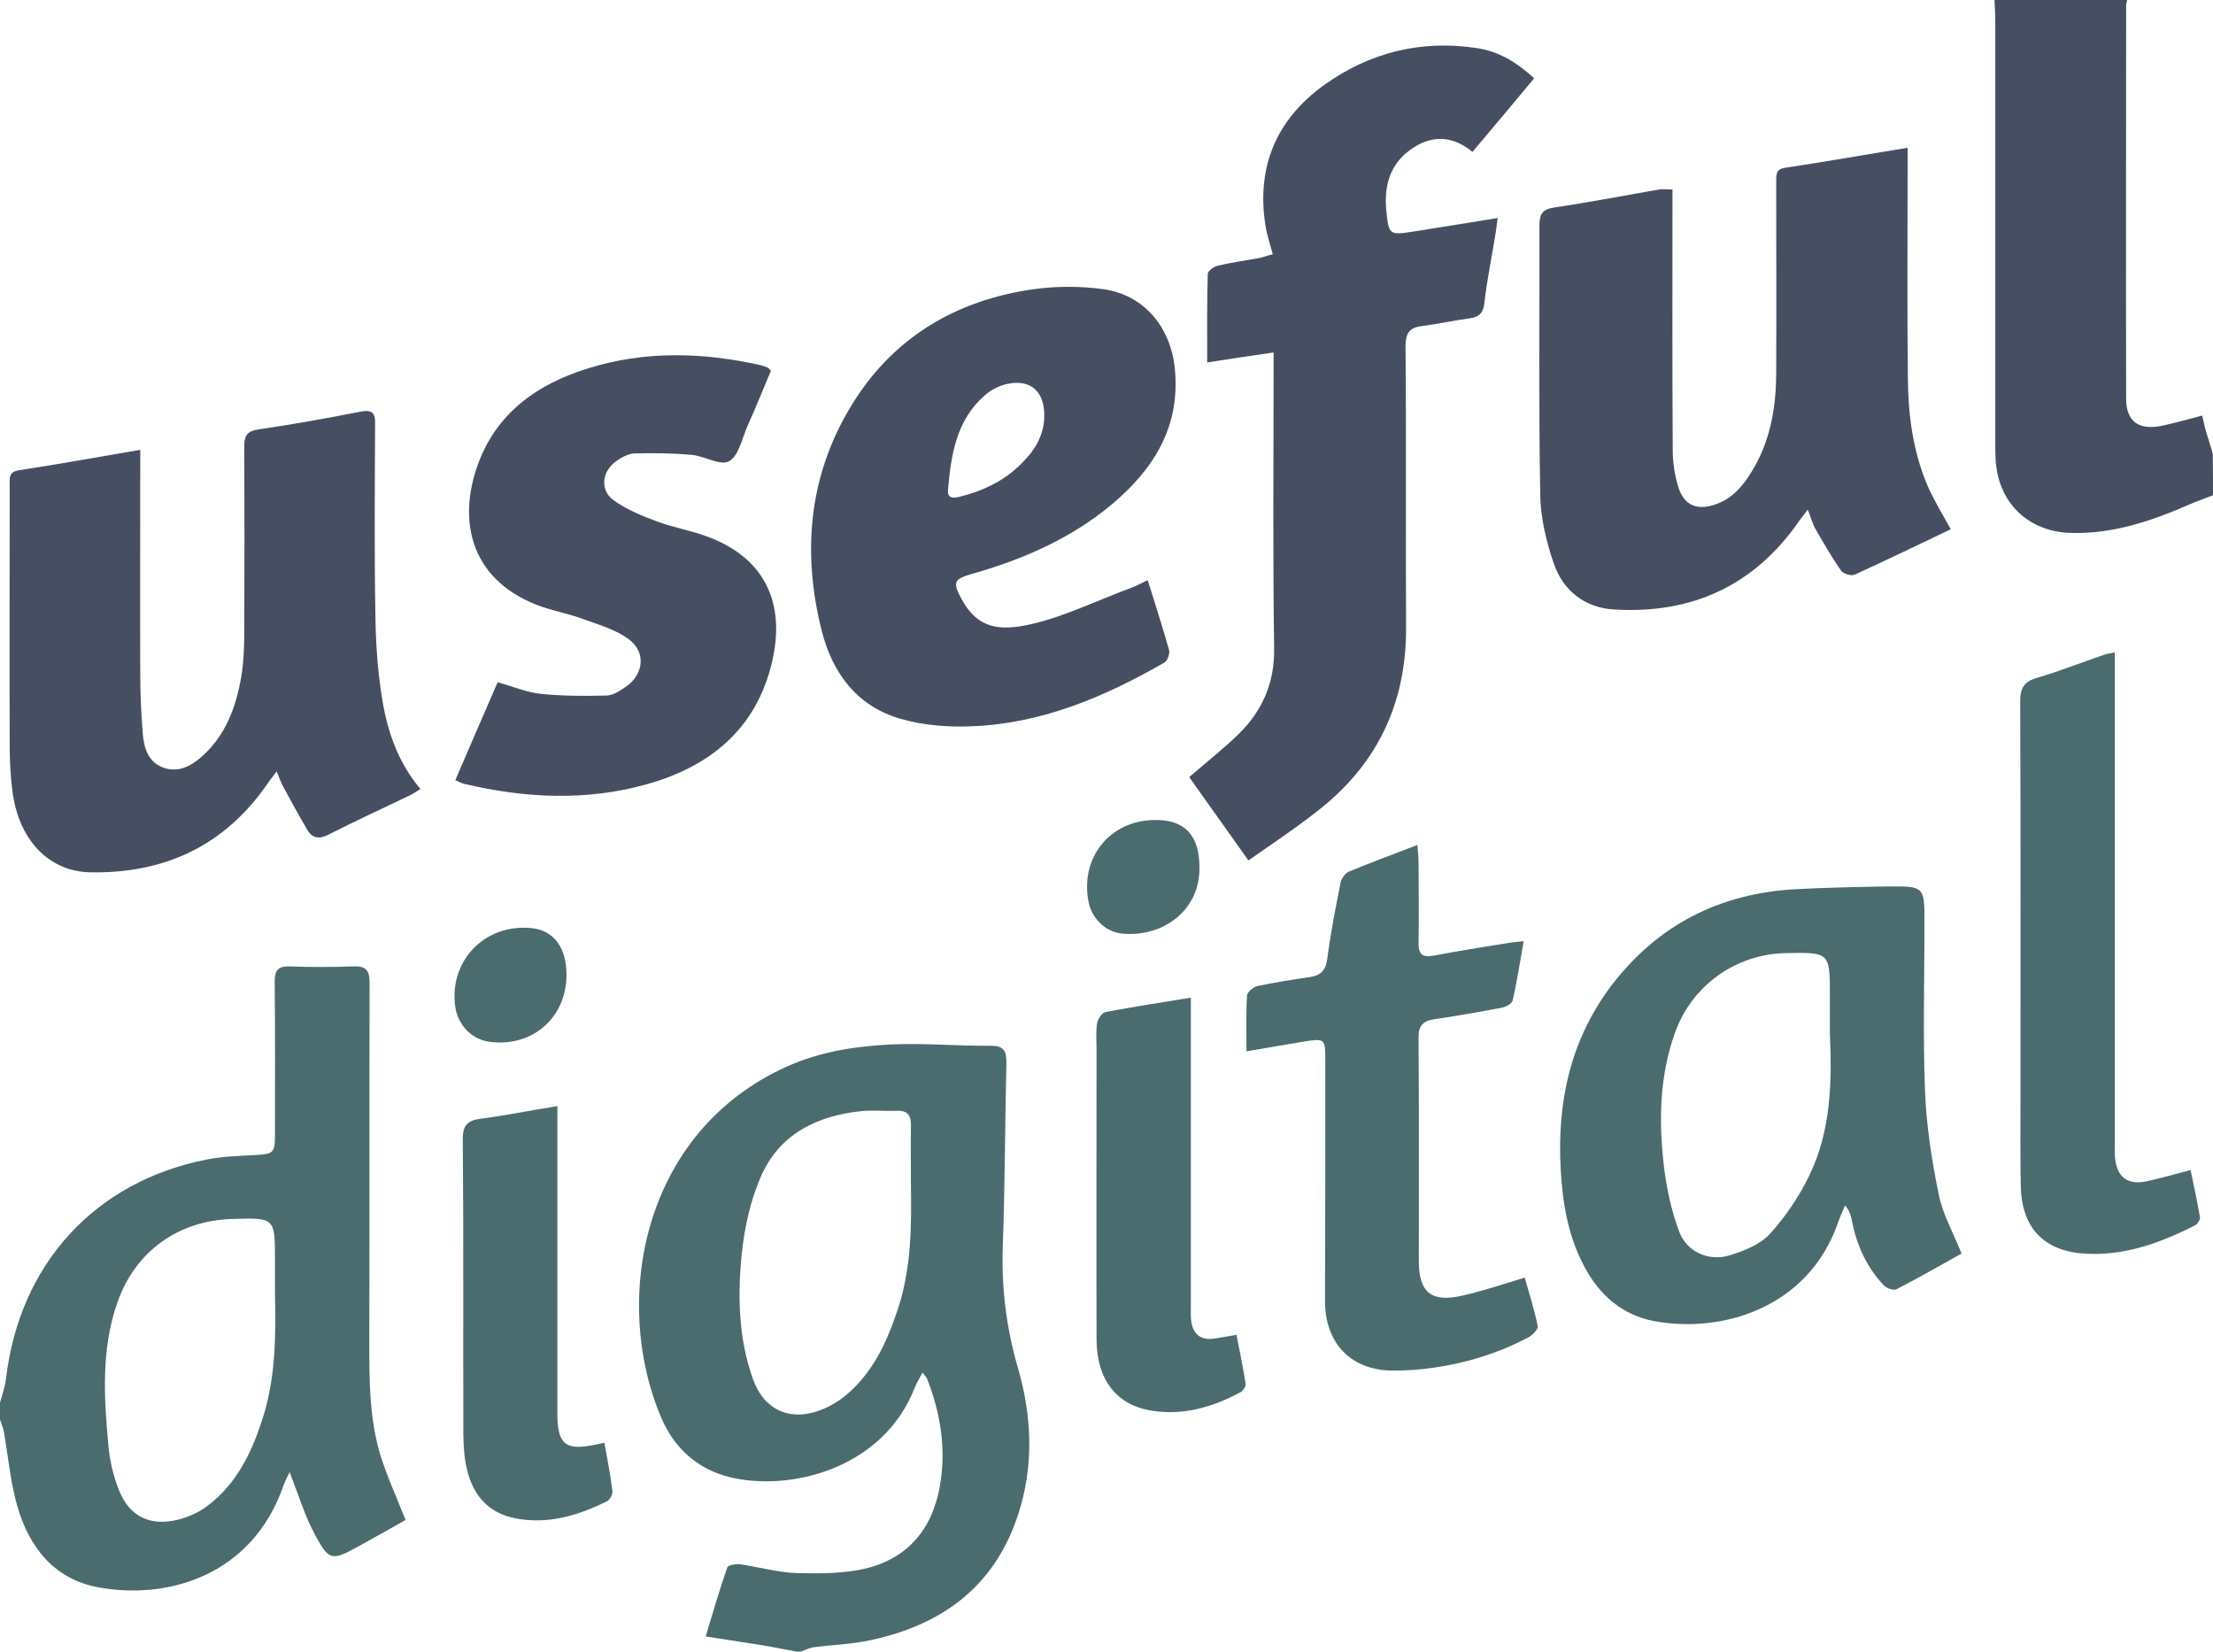
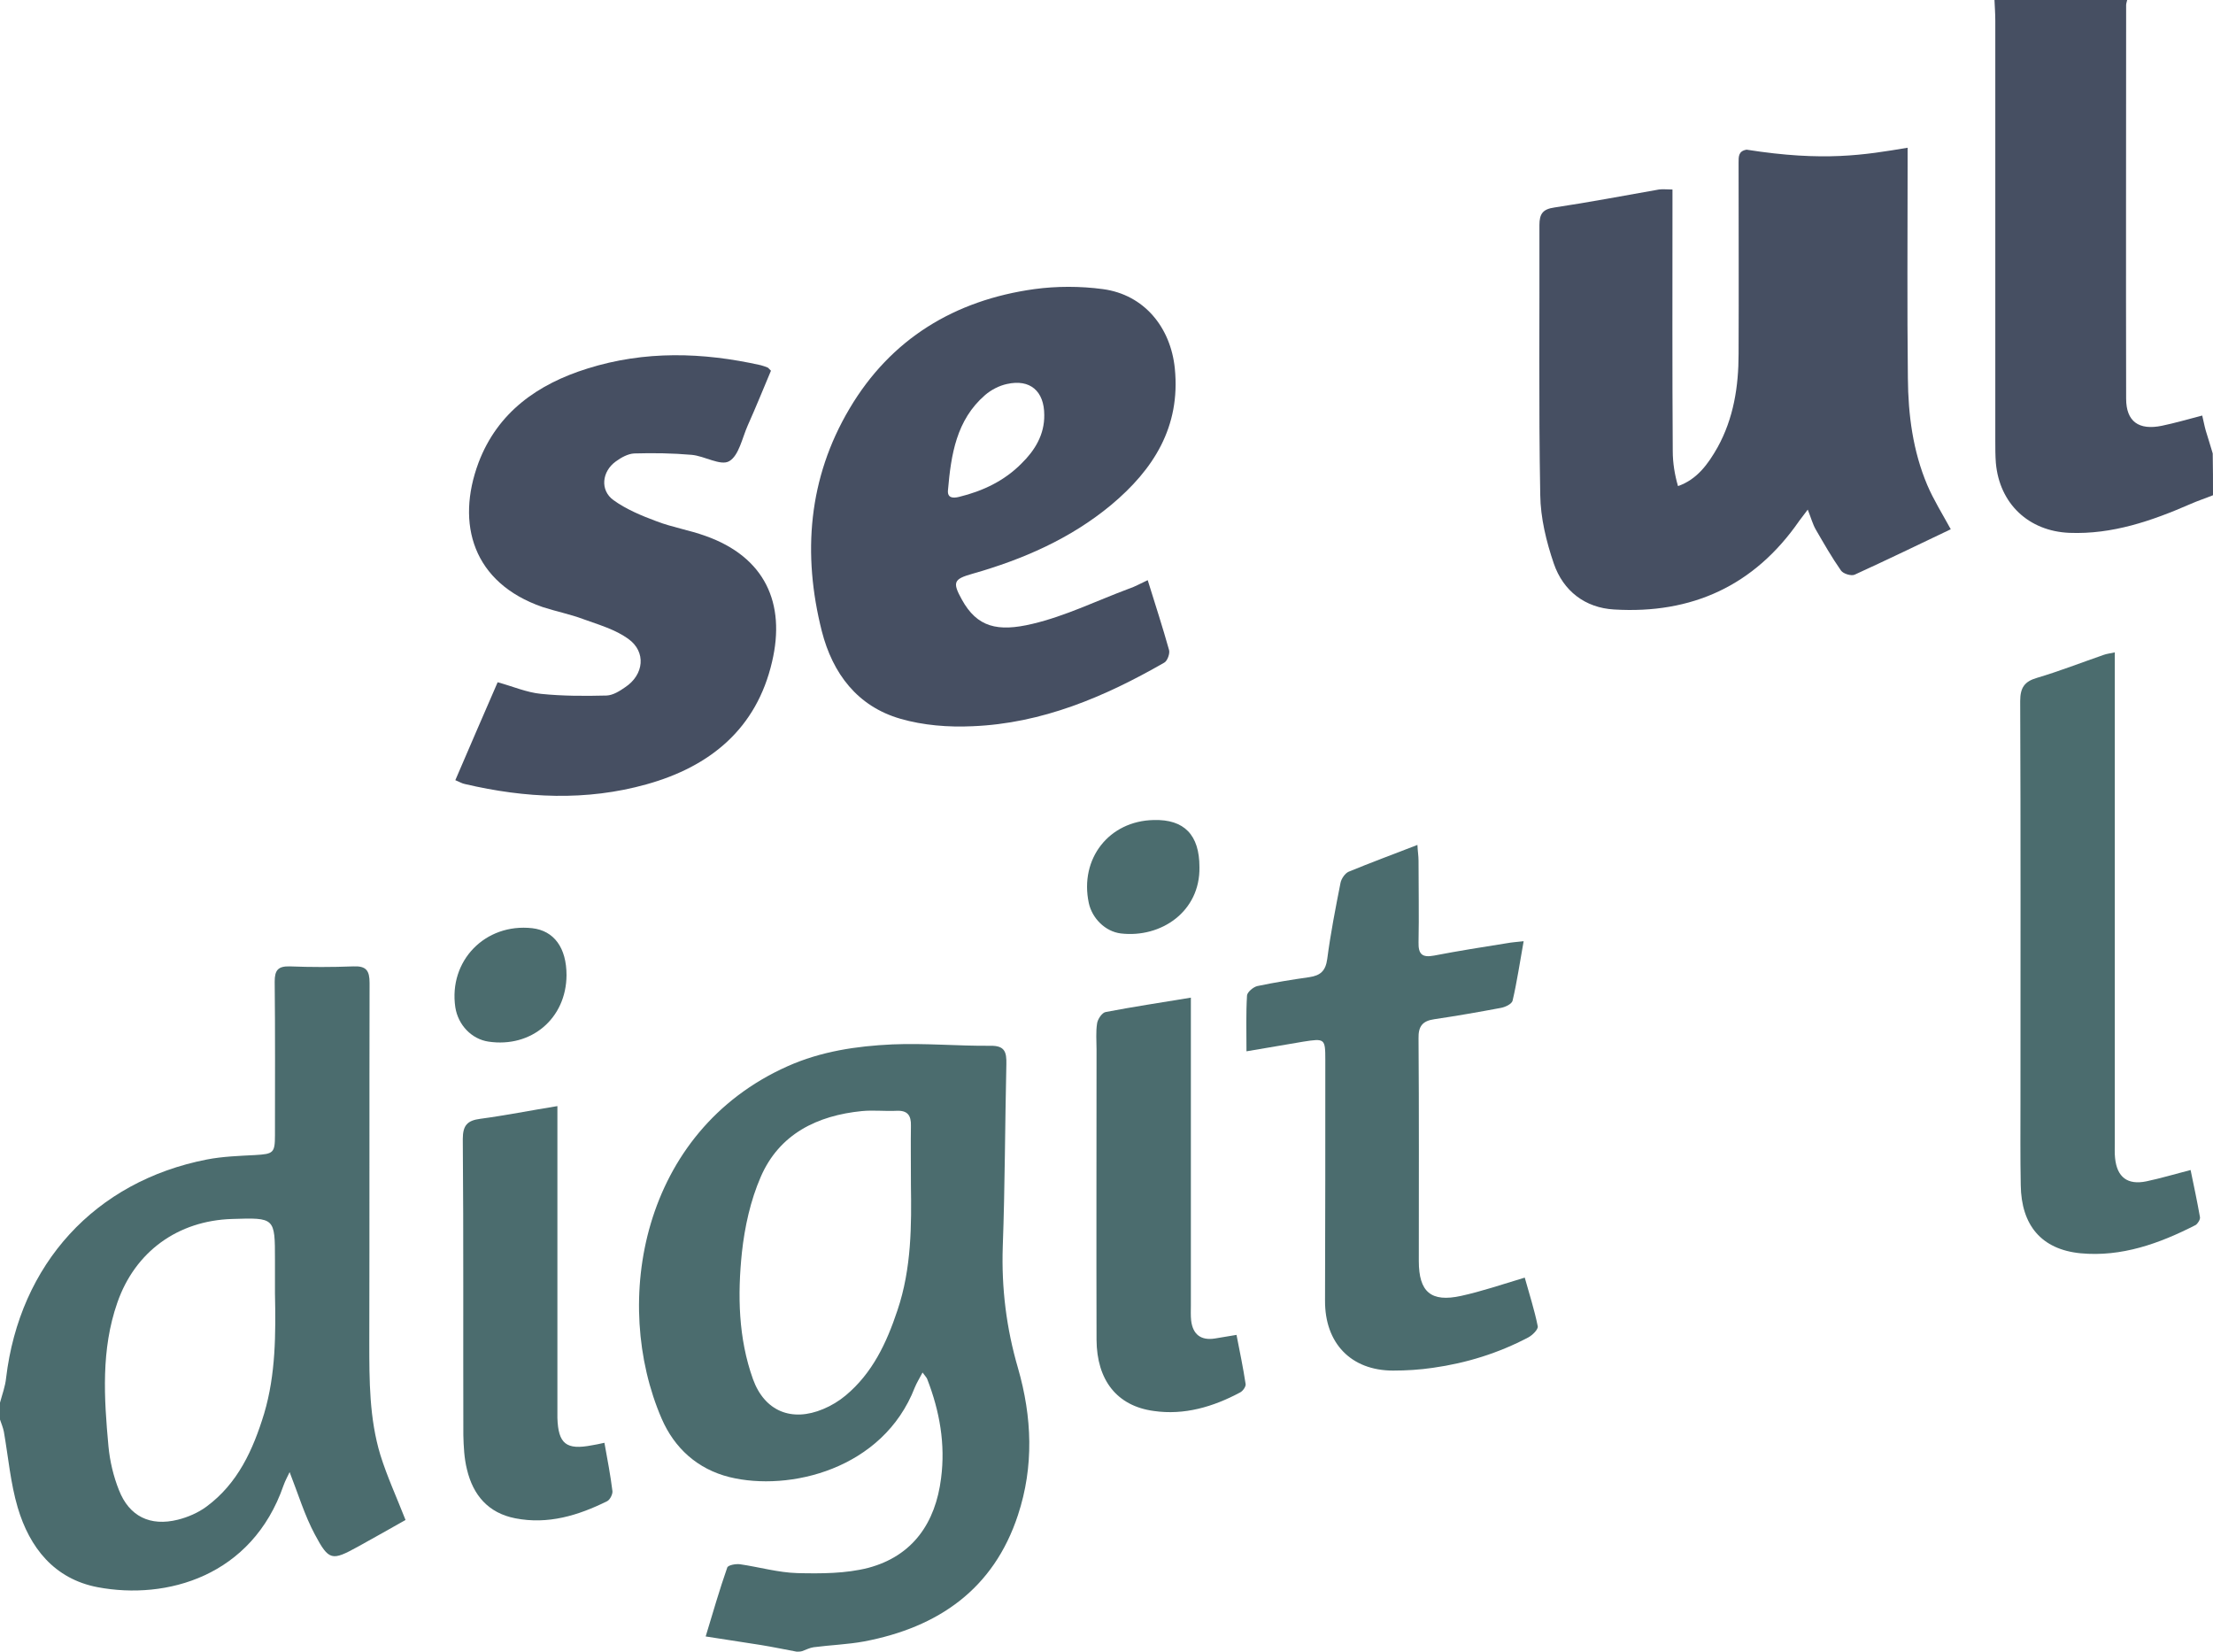
<svg xmlns="http://www.w3.org/2000/svg" version="1.1" x="0px" y="0px" viewBox="0 0 800 597" style="enable-background:new 0 0 800 597;" xml:space="preserve" preserveAspectRatio="xMidYMid">
  <g>
    <path style="fill:#464F62" d="M800,179c-2.7,1.1-5.5,2-8.2,3.2c-14,6.1-28.2,11-43.7,10.4c-14.7-0.6-25.3-10.5-26.6-25.3c-0.2-2.6-0.2-5.3-0.2-8   c0-50.6,0-101.2,0-151.9c0-2.5-0.2-5-0.3-7.5c16,0,32,0,48,0c-0.1,0.6-0.4,1.3-0.4,1.9c0,47.4-0.1,94.9,0,142.3   c0,8.3,4.6,11.5,12.9,9.8c4.8-1,9.6-2.4,14.6-3.7c0.5,2,0.8,3.8,1.3,5.5c0.8,2.7,1.7,5.4,2.5,8.2C800,169,800,174,800,179z" />
-     <path style="fill:#464F62" d="M451.3,311c-7.5-10.5-14.5-20.4-21.4-30.1c6.2-5.4,12.2-10.1,17.7-15.4c8.7-8.5,13.2-18.6,13-31.2   c-0.5-33.1-0.2-66.3-0.2-99.5c0-2.1,0-4.3,0-7.4c-8.2,1.2-15.8,2.3-24,3.6c0-11.1-0.1-21.5,0.2-32c0-1.1,2.3-2.7,3.7-3   c4.8-1.1,9.8-1.8,14.7-2.7c1.6-0.3,3.1-0.9,5.1-1.4c-1-3.8-2.2-7.2-2.7-10.8c-3.2-21.1,4.2-38.1,21.3-50.4   c16.5-11.8,35.1-16.4,55.3-13.3c7.8,1.2,14.3,5.1,20.6,10.9c-7.4,8.9-14.7,17.6-22.3,26.6c-6.9-5.7-14.2-6.2-21.4-1.5   c-7.9,5.1-10.6,12.9-9.8,22.1c0.9,9.6,1,9.6,10.4,8.1c9.7-1.5,19.3-3.1,29.9-4.8c-0.4,2.8-0.6,4.9-1,7.1   c-1.3,7.9-2.9,15.7-3.8,23.6c-0.4,3.8-2,5.1-5.5,5.6c-5.6,0.7-11.1,2-16.7,2.7c-4.6,0.5-6.3,2.3-6.3,7.3c0.3,33.8,0,67.6,0.2,101.5   c0.2,28-10.8,50.4-32.9,67.2C467.9,299.7,459.7,305.1,451.3,311z" />
-     <path style="fill:#464F62" d="M689.6,53.4c0,2.9,0,4.9,0,6.8c0,25.5-0.2,51,0.1,76.5c0.1,13.2,1.8,26.3,7,38.6c2.3,5.4,5.5,10.5,8.5,16   c-11.3,5.4-22.9,11-34.7,16.4c-1.2,0.6-4.2-0.3-5-1.5c-3.3-4.7-6.2-9.8-9.1-14.8c-1.1-1.9-1.7-4.2-2.9-7.2c-1.4,1.9-2.3,3-3.1,4.1   c-16.2,23.4-38.8,33.7-66.9,32c-10.5-0.6-18.4-6.7-21.8-16.6c-2.7-7.9-4.8-16.5-4.9-24.8c-0.6-32.5-0.2-65-0.3-97.5   c0-4.1,1.2-5.8,5.4-6.4c12.7-1.9,25.2-4.3,37.8-6.5c1.4-0.2,2.9,0,4.9,0c0,1.9,0,3.7,0,5.5c0,29.7-0.1,59.3,0.1,89   c0,4.3,0.7,8.6,1.9,12.7c2,6.9,6.8,9,13.6,6.6c6.9-2.4,10.9-8,14.3-14c5.8-10.5,7.6-22,7.6-33.8c0.1-23,0-46,0-69   c0-2.3-0.1-4.3,2.9-4.8C659.4,58.5,674,56,689.6,53.4z" />
-     <path style="fill:#464F62" d="M50.7,162.6c0,3,0,5,0,7c0,24.5-0.1,49,0,73.5c0,7.3,0.3,14.6,0.9,21.9c0.4,5,1.7,10.1,7,12.3c5.5,2.2,10.2-0.2,14.2-3.7   c8.7-7.6,12.5-17.9,14.4-28.9c0.9-5.4,1.1-10.9,1.1-16.4c0.1-22.3,0.1-44.6,0-67c0-3.9,1.1-5.5,5.2-6.1c12.3-1.8,24.6-4,36.8-6.4   c4.2-0.8,5.4,0.4,5.3,4.4c-0.1,22.8-0.3,45.6,0.1,68.5c0.1,9.8,0.7,19.6,2.2,29.3c1.8,12.2,5.5,24,14.1,34.2   c-1.5,0.9-2.6,1.7-3.9,2.3c-9.7,4.7-19.6,9.2-29.2,14.1c-3.5,1.8-6,1.5-7.9-1.8c-3-5.1-5.9-10.4-8.7-15.6c-0.8-1.4-1.2-2.9-2.3-5.4   c-1.6,2.2-2.7,3.5-3.6,4.9c-15.5,22.2-37.2,32.1-63.8,31.6c-15.1-0.3-25.9-11.9-28.1-29.3c-0.7-5.4-1-10.9-1-16.4   c-0.1-31.3,0-62.6,0-94c0-2.5-0.5-5,3.2-5.6C21,167.8,35.4,165.2,50.7,162.6z" />
+     <path style="fill:#464F62" d="M689.6,53.4c0,2.9,0,4.9,0,6.8c0,25.5-0.2,51,0.1,76.5c0.1,13.2,1.8,26.3,7,38.6c2.3,5.4,5.5,10.5,8.5,16   c-11.3,5.4-22.9,11-34.7,16.4c-1.2,0.6-4.2-0.3-5-1.5c-3.3-4.7-6.2-9.8-9.1-14.8c-1.1-1.9-1.7-4.2-2.9-7.2c-1.4,1.9-2.3,3-3.1,4.1   c-16.2,23.4-38.8,33.7-66.9,32c-10.5-0.6-18.4-6.7-21.8-16.6c-2.7-7.9-4.8-16.5-4.9-24.8c-0.6-32.5-0.2-65-0.3-97.5   c0-4.1,1.2-5.8,5.4-6.4c12.7-1.9,25.2-4.3,37.8-6.5c1.4-0.2,2.9,0,4.9,0c0,1.9,0,3.7,0,5.5c0,29.7-0.1,59.3,0.1,89   c0,4.3,0.7,8.6,1.9,12.7c6.9-2.4,10.9-8,14.3-14c5.8-10.5,7.6-22,7.6-33.8c0.1-23,0-46,0-69   c0-2.3-0.1-4.3,2.9-4.8C659.4,58.5,674,56,689.6,53.4z" />
    <path style="fill:#464F62" d="M414.9,209.7c2.8,9,5.4,17,7.7,25.2c0.4,1.3-0.6,4-1.7,4.6c-21.6,12.4-44.2,22-69.4,23c-8.6,0.4-17.7-0.3-26-2.7   c-15.6-4.5-24.5-16.4-28.4-31.6c-7.1-28-4.9-55.4,10-80.5c14.9-25.2,38-39.2,66.8-43.2c8.1-1.1,16.6-1.1,24.8,0   c14.9,2,24.5,13.8,26,28.7c2.1,21.1-7.7,36.5-23,49.3c-14.7,12.2-31.9,19.7-50.2,24.9c-6.7,1.9-7.3,3-3.8,9.3   c5.5,10,12.9,11.8,25.5,8.8c11.9-2.8,23.1-8.3,34.6-12.6C410,212.2,412.1,211,414.9,209.7z M377.5,150c0-8.6-5.1-13.1-13.5-11.2   c-2.8,0.6-5.7,2.1-7.9,4c-10.4,9-12.3,21.6-13.4,34.3c-0.3,2.8,1.6,3.1,4,2.5c8.6-2.1,16.4-5.8,22.6-12.1   C374.1,162.8,377.6,157.1,377.5,150z" />
    <path style="fill:#464F62" d="M164.6,282c5.2-12.1,10.2-23.7,15.3-35.4c5.5,1.5,10.5,3.7,15.7,4.2c7.8,0.8,15.8,0.8,23.7,0.6c2.3-0.1,4.7-1.6,6.7-3   c6.8-4.5,7.7-12.8,1.1-17.5c-4.7-3.4-10.7-5.1-16.2-7.1c-4.8-1.8-9.9-2.8-14.8-4.4c-25.1-8.7-31.4-30-23.1-52.2   c6.9-18.2,21.4-28.4,39.4-34c20.7-6.5,41.6-5.9,62.6-1.2c0.8,0.2,1.6,0.5,2.4,0.8c0.3,0.1,0.5,0.4,1.3,1.2   c-2.7,6.4-5.4,13.1-8.4,19.8c-2,4.5-3.2,10.9-6.7,12.9c-3.1,1.8-8.9-1.9-13.6-2.3c-6.9-0.6-13.8-0.7-20.7-0.5   c-2.3,0.1-4.8,1.5-6.7,2.9c-5,3.6-5.8,10.4-0.8,14c4.6,3.3,10.1,5.6,15.5,7.6c5.7,2.2,11.9,3.2,17.7,5.3   c21.5,7.6,29.1,24.3,24.1,45.5c-5.6,24.2-22.4,37.9-45.4,44.3c-21.8,6.1-43.8,5-65.6-0.1C167,283.2,166.1,282.6,164.6,282z" />
    <path style="fill:#4B6C6E" d="M288,597c-4.3-0.8-8.6-1.7-12.9-2.4c-6.4-1-12.7-2-20-3.1c2.7-8.9,5-16.9,7.8-24.9c0.3-0.9,3.1-1.4,4.6-1.2   c6.9,1,13.8,3,20.7,3.2c8.6,0.2,17.5,0.2,25.7-1.9c16.1-4.3,24.3-16.3,26.3-32.4c1.6-12.3-0.5-24.2-5-35.8c-0.2-0.6-0.7-1-1.7-2.4   c-1.1,2.1-2.1,3.7-2.8,5.4c-11.5,29.7-45.5,37.7-67,32.4c-11.6-2.9-19.9-10.5-24.5-21.1c-18.2-42.1-7.4-103.8,45.5-127.4   c12.1-5.4,24.9-7.3,37.9-7.9c11.8-0.5,23.6,0.6,35.4,0.5c5.3-0.1,5.9,2.3,5.8,6.7c-0.5,22-0.5,44-1.3,65.9   c-0.5,15,1.3,29.5,5.5,43.9c5.1,17.7,5.8,35.5,0,53.1c-8.8,26.8-28.8,40.6-55.6,45.7c-6,1.1-12.2,1.3-18.3,2.1   c-1.4,0.2-2.7,0.9-4.1,1.4C289.3,597,288.7,597,288,597z M329.3,428.5c0-8.6-0.1-15.1,0-21.6c0.1-3.7-1.2-5.6-5.2-5.4   c-4.2,0.2-8.4-0.3-12.5,0.1c-16.2,1.6-29.9,8.3-36.6,23.8c-3.7,8.5-5.8,18.1-6.8,27.3c-1.6,15.4-1.3,31,4,45.8   c4.2,11.6,14,15.6,25.4,10.8c2.9-1.2,5.7-2.9,8.1-4.9c9.7-8.1,14.8-19,18.7-30.7C329.6,458.4,329.5,442.4,329.3,428.5z" />
    <path style="fill:#4B6C6E" d="M0,507c0.8-3,1.9-5.9,2.2-8.9c4.9-41.2,32.1-71.1,72.6-79c5.7-1.1,11.6-1.3,17.4-1.6c6.6-0.4,7.2-0.7,7.2-7.2   c0-18.5,0.1-37-0.1-55.5c0-4.1,1.2-5.6,5.4-5.5c7.7,0.3,15.3,0.3,23,0c4.7-0.2,5.9,1.5,5.9,6c-0.1,43.3,0,86.7-0.1,130   c0,13.7,0,27.4,4,40.6c2.4,7.7,5.8,15.1,9.1,23.5c-5,2.8-11.1,6.3-17.3,9.7c-9.3,5.1-10.4,5.1-15.5-4.5c-3.7-6.9-6-14.6-9.1-22.5   c-0.7,1.5-1.6,3.1-2.2,4.8c-11.4,32.9-42.3,41.5-67.2,36.8c-15.7-3-24.6-14.3-28.9-28.8c-2.6-8.8-3.4-18.2-5-27.4   c-0.3-1.5-0.9-2.9-1.4-4.4C0,511,0,509,0,507z M99.4,467.4c0-4,0-8,0-12c0-15.3,0-15.3-15.5-14.8c-19.6,0.6-35.1,11.8-41.5,30.3   c-5.9,16.9-4.8,34.4-3.2,51.8c0.5,5.4,1.8,10.9,3.8,15.9c3.7,9.5,11.3,13.2,21.3,10.7c3.6-0.9,7.3-2.5,10.3-4.7   c11.4-8.4,16.9-20.6,20.9-33.7C99.7,496.7,99.7,482.1,99.4,467.4z" />
-     <path style="fill:#4B6C6E" d="M709.1,453.1c-7.5,4.2-15.4,8.7-23.5,12.9c-1,0.5-3.5-0.3-4.5-1.3c-6.4-6.7-10-14.8-11.7-23.8c-0.3-1.7-0.9-3.4-2.4-5.2   c-0.8,1.9-1.7,3.8-2.4,5.8c-10.9,31.9-43,40.5-66.7,36c-11.5-2.2-19.7-9.4-25.1-19.6c-5.9-10.9-7.9-22.8-8.6-35.1   c-1.4-24.4,3.5-47.1,18.5-66.8c16.7-21.8,39.1-33.1,66.4-34.6c11.1-0.6,22.3-0.8,33.4-1c13.2-0.1,13.2,0,13.2,13.2   c0,20.3-0.6,40.7,0.2,60.9c0.5,12.4,2.4,24.8,4.9,37C702.2,438.8,706.1,445.5,709.1,453.1z M661.5,373.5c0-4.5,0-9,0-13.5   c0-15.8,0-15.8-16-15.5c-18.1,0.4-33.9,11.7-40,28.8c-5.5,15.4-5.9,31.3-4.1,47.3c0.9,8.3,2.7,16.7,5.6,24.5   c2.7,7.4,10.7,10.9,18.1,8.7c5.2-1.6,11.1-3.9,14.6-7.7c5.7-6.2,10.7-13.6,14.4-21.3C661.9,408.7,662.3,391.1,661.5,373.5z" />
    <path style="fill:#4B6C6E" d="M551.2,461.8c1.6,5.8,3.5,11.6,4.7,17.6c0.2,1.1-1.9,3.2-3.4,4c-10.8,5.7-22.4,9.3-34.5,11c-4.8,0.7-9.6,1-14.4,1   c-15.2,0-24.7-9.9-24.6-25.3c0.1-29,0.1-58,0.1-87c0-7.7-0.2-7.8-7.9-6.6c-6.7,1.1-13.3,2.3-20.6,3.5c0-7.3-0.2-13.8,0.2-20.2   c0.1-1.2,2.3-3.1,3.8-3.4c6.2-1.3,12.4-2.3,18.7-3.2c4-0.6,5.9-2.2,6.5-6.6c1.2-9.2,3-18.4,4.8-27.5c0.3-1.5,1.6-3.4,2.9-4   c8-3.3,16.1-6.3,24.9-9.7c0.1,2.3,0.4,4,0.4,5.7c0,9.8,0.2,19.7,0,29.5c-0.1,4.3,1.3,5.6,5.6,4.8c8.8-1.7,17.7-3.1,26.5-4.5   c1.6-0.3,3.2-0.4,5.9-0.7c-1.4,7.7-2.4,14.7-4,21.5c-0.3,1.2-2.6,2.3-4.2,2.6c-8,1.5-16,2.9-24.1,4.1c-4.2,0.6-5.8,2.5-5.7,6.9   c0.2,26.8,0.1,53.7,0.1,80.5c0,11.2,4.4,15,15.3,12.6C535.5,466.8,542.9,464.3,551.2,461.8z" />
    <path style="fill:#4B6C6E" d="M764.5,235.8c0,2.4,0,4.3,0,6.3c0,57,0,114,0,171c0,1.8-0.1,3.7,0.1,5.5c0.7,6.9,4.5,9.8,11.3,8.4c5.2-1.1,10.2-2.6,16-4.1   c1.2,5.8,2.4,11.4,3.4,17.1c0.1,0.8-0.8,2.3-1.6,2.8c-13.1,6.7-26.8,11.6-41.6,10.2c-14.2-1.4-21.4-10.2-21.6-24.6   c-0.2-10.2-0.1-20.3-0.1-30.5c0-48.2,0.1-96.3-0.1-144.5c0-4.9,1.6-7.1,6.1-8.4c8.1-2.4,16-5.5,24.1-8.3   C761.6,236.3,762.7,236.2,764.5,235.8z" />
    <path style="fill:#4B6C6E" d="M430.5,360.6c0,2.9,0,4.9,0,6.8c0,34.8,0,69.6,0,104.4c0,1.8-0.1,3.7,0.1,5.5c0.6,5.1,3.6,7.3,8.6,6.5   c2.4-0.4,4.8-0.8,7.8-1.3c1.2,6.1,2.4,11.9,3.3,17.8c0.1,0.9-1,2.5-2,3c-9.7,5.2-20.2,8.3-31.2,6.7c-13.4-1.8-20.6-11.2-20.7-25.7   c-0.1-35,0-70,0-104.9c0-3.2-0.3-6.4,0.2-9.5c0.2-1.5,1.8-3.9,3.1-4.1C409.6,363.9,419.6,362.4,430.5,360.6z" />
    <path style="fill:#4B6C6E" d="M218.5,521.5c1.1,6.1,2.2,11.8,2.9,17.5c0.1,1.1-0.9,3.1-1.9,3.6c-10.5,5.2-21.4,8.5-33.2,6.2c-9.8-1.9-15.3-8.4-17.5-17.7   c-1-4-1.2-8.3-1.3-12.4c-0.1-35.7,0.1-71.3-0.2-107c0-5,1.7-6.7,6.3-7.3c9-1.2,18-3,27.9-4.6c0,2.4,0,4.3,0,6.2c0,34,0,68,0,102   c0,1.5,0,3,0,4.5c0.3,9.4,3.2,11.7,12.5,9.9C215.2,522.2,216.3,522,218.5,521.5z" />
    <path style="fill:#4B6C6E" d="M433.6,313.4c0.3,16.1-13.9,25.7-28.4,24c-5.7-0.7-10.4-5.5-11.6-11c-3.4-16,7.3-29.7,23.5-30   C428.1,296.1,433.6,301.8,433.6,313.4z" />
    <path style="fill:#4B6C6E" d="M204.8,352.5c-0.1,15.6-12.7,26.3-28.2,24c-6.1-0.9-11-6-12-12.4c-2.5-16.8,10.8-30.5,27.8-28.6   C200.3,336.4,204.8,342.6,204.8,352.5z" />
  </g>
</svg>